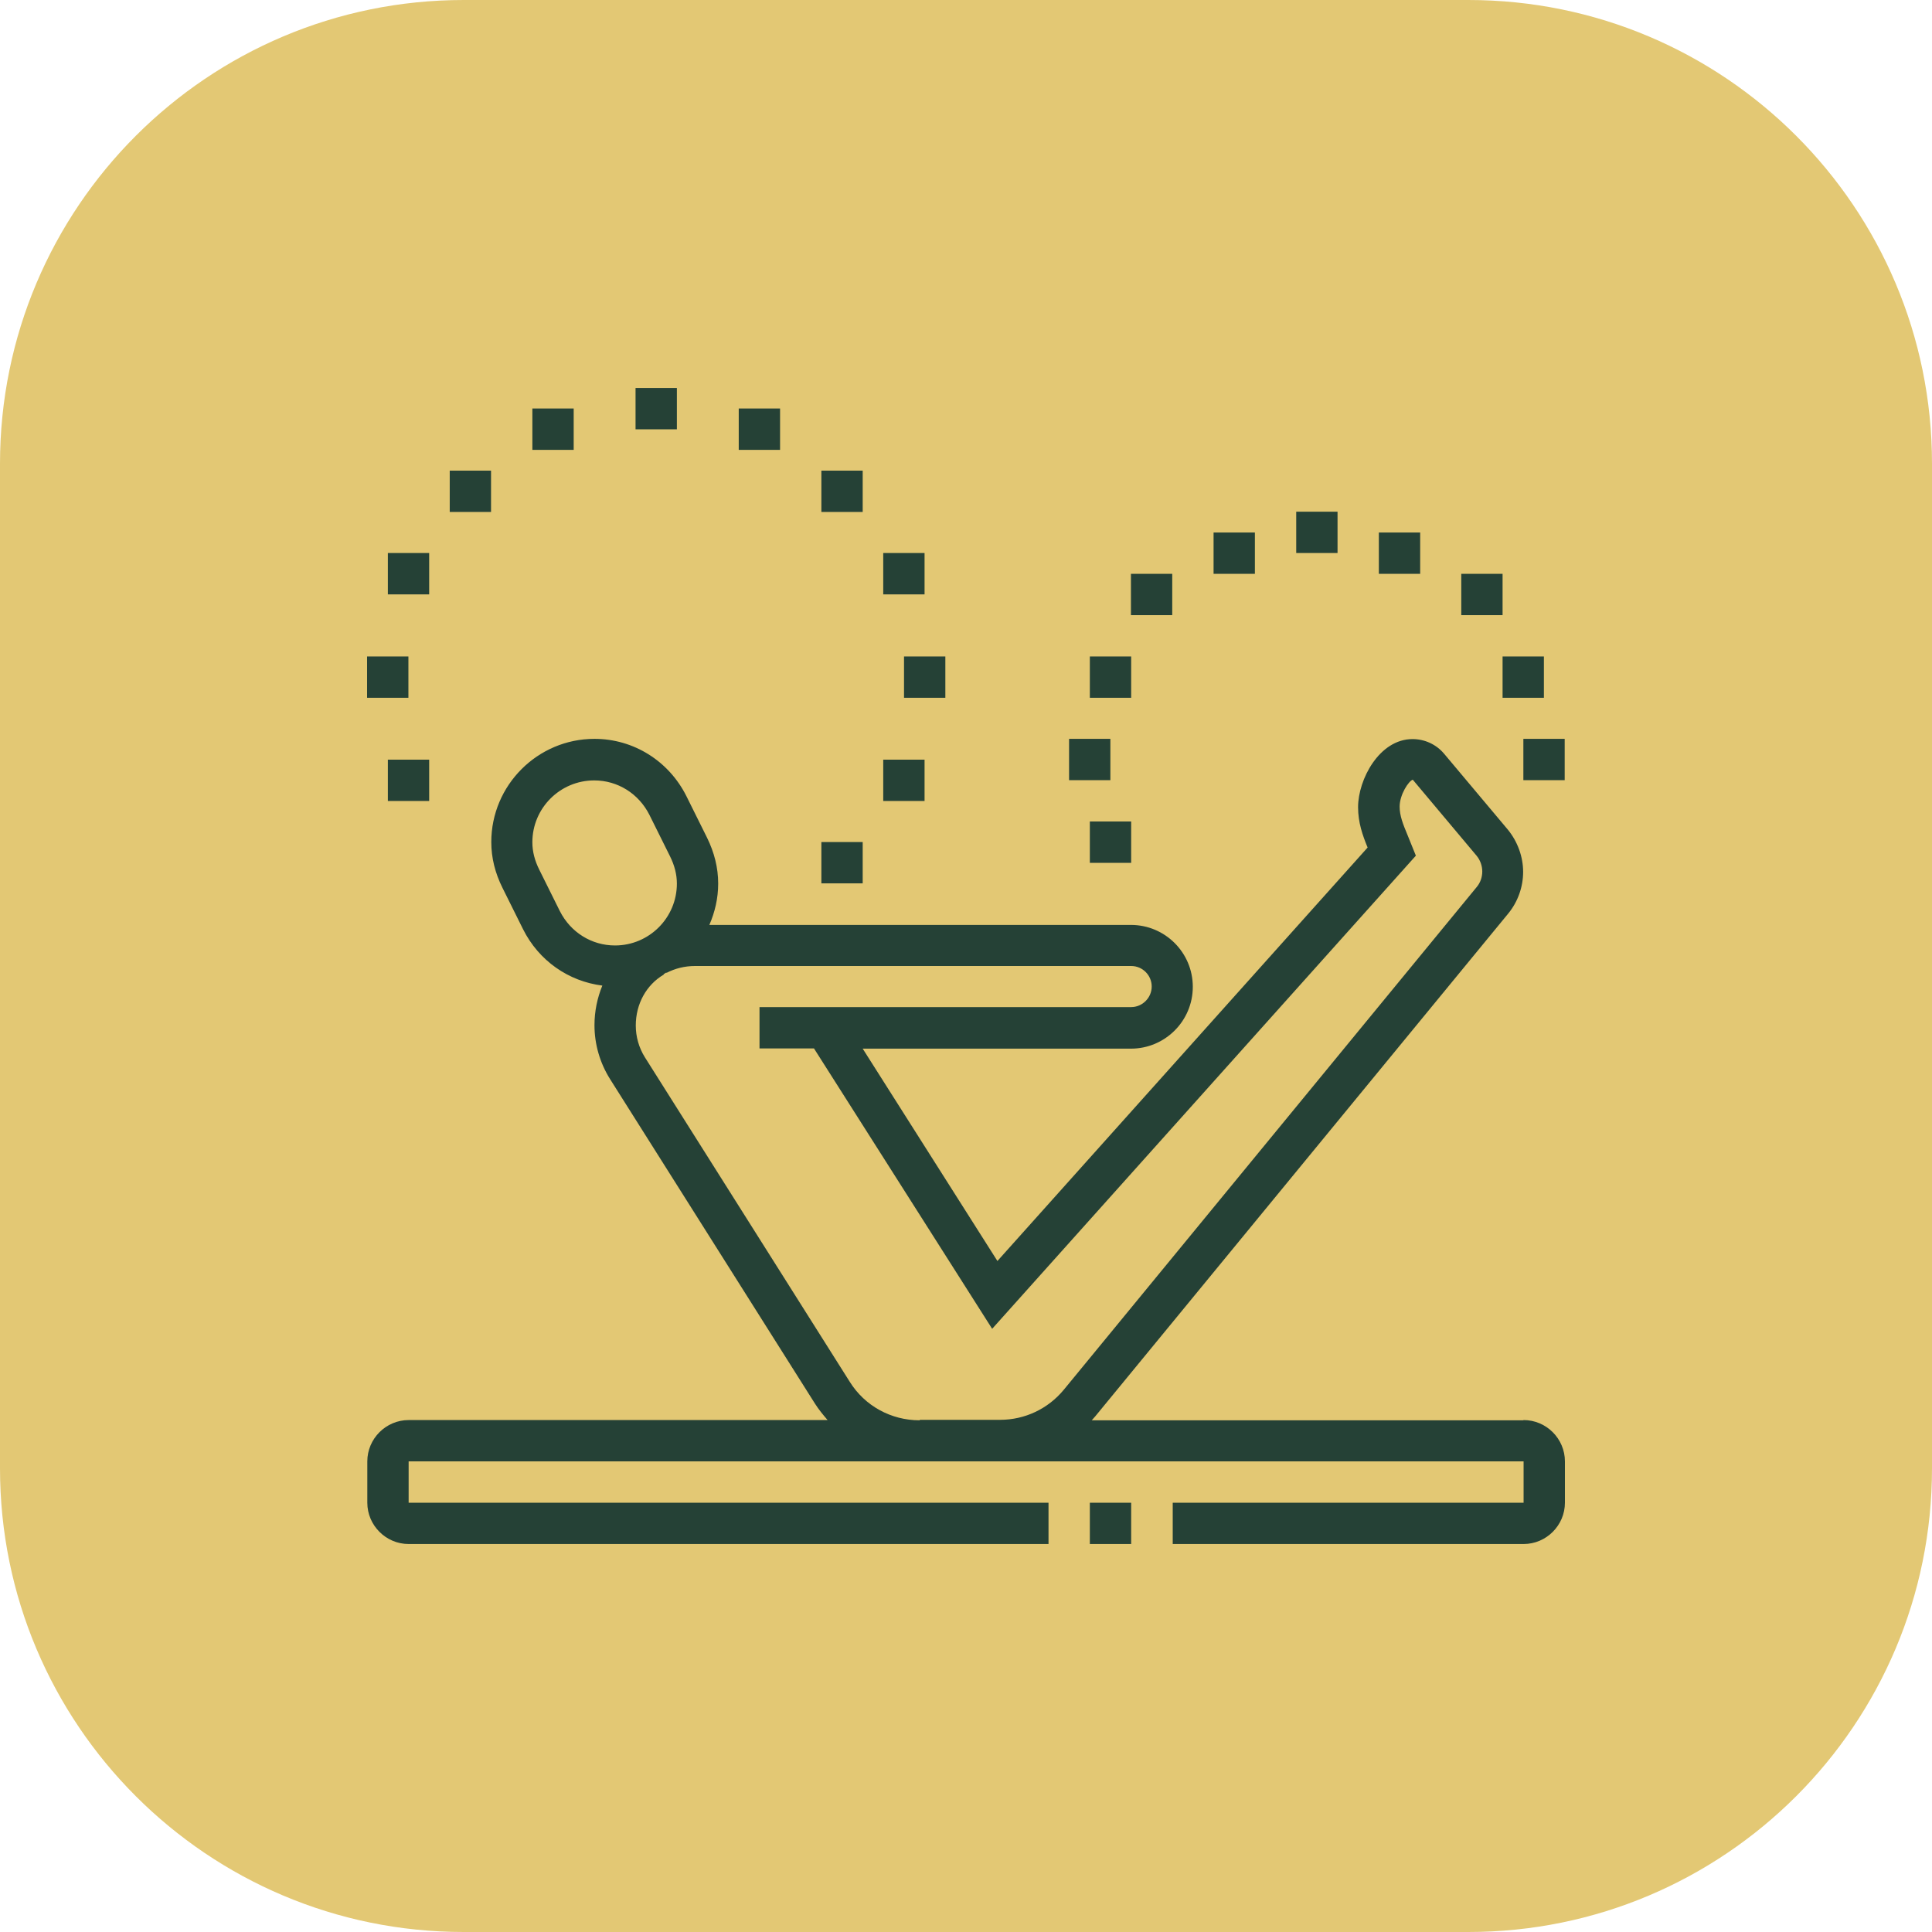
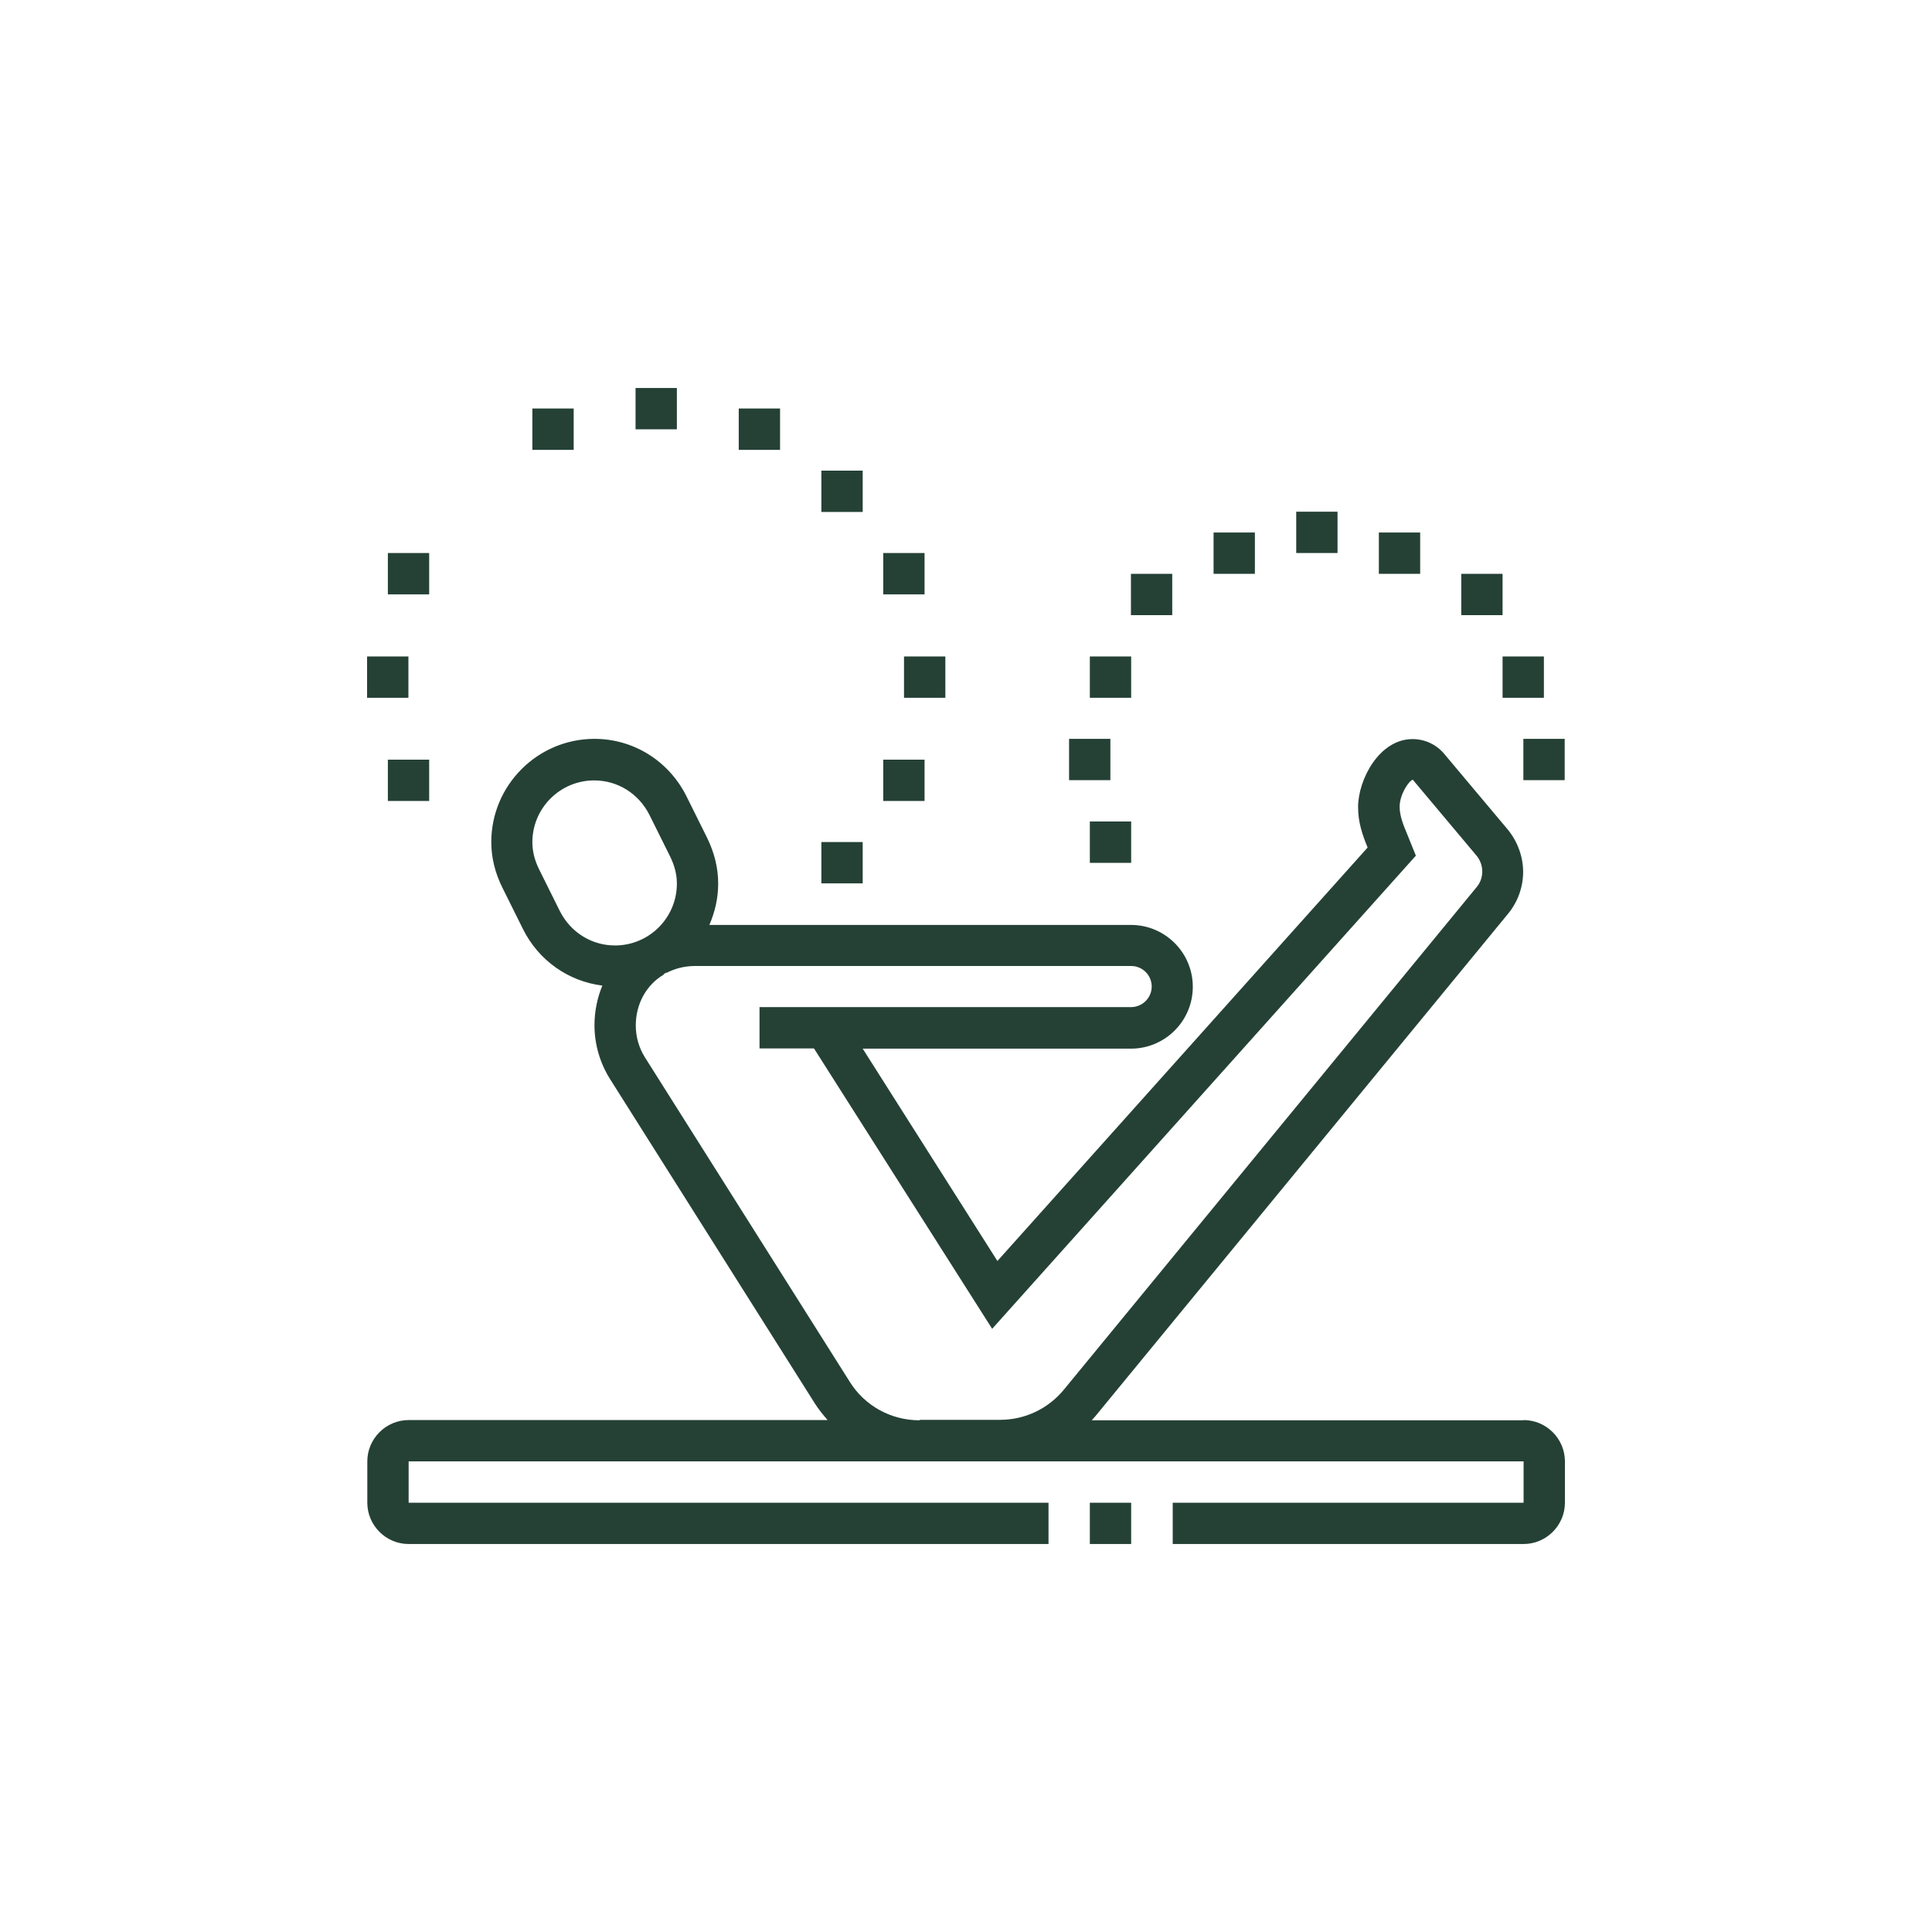
<svg xmlns="http://www.w3.org/2000/svg" width="100" height="100" viewBox="0 0 100 100" fill="none">
-   <path d="M0 24C0 10.745 10.745 0 24 0H76C89.255 0 100 10.745 100 24V76C100 89.255 89.255 100 76 100H24C10.745 100 0 89.255 0 76V24Z" fill="#E3C874" />
-   <path d="M78.849 73.514H56.509C56.571 73.44 56.633 73.379 56.694 73.304L78.07 47.28C78.564 46.675 78.837 45.908 78.837 45.129C78.837 44.35 78.552 43.559 78.045 42.941L74.744 39.01C74.336 38.528 73.743 38.255 73.112 38.255C71.394 38.255 70.294 40.345 70.294 41.779C70.294 42.583 70.529 43.238 70.788 43.868L51.626 65.269L44.653 54.278H58.537C60.304 54.278 61.739 52.844 61.739 51.076C61.739 49.308 60.304 47.874 58.537 47.874H36.716C37 47.219 37.173 46.502 37.173 45.735C37.173 44.919 36.976 44.128 36.592 43.349L35.529 41.21C34.614 39.38 32.785 38.243 30.77 38.243C27.827 38.243 25.429 40.642 25.429 43.584C25.429 44.4 25.627 45.191 26.01 45.958L27.073 48.096C27.889 49.728 29.422 50.791 31.177 51.014C30.918 51.645 30.77 52.337 30.77 53.066C30.77 54.055 31.054 55.02 31.573 55.848L42.181 72.649C42.378 72.958 42.601 73.23 42.836 73.502H21.151C19.977 73.502 19.012 74.466 19.012 75.641V77.78C19.012 78.954 19.977 79.918 21.151 79.918H54.271V77.78H21.151V75.641H78.861V77.78H60.7V79.918H78.861C80.036 79.918 81 78.954 81 77.78V75.641C81 74.466 80.036 73.502 78.861 73.502L78.849 73.514ZM28.977 47.157L27.914 45.018C27.679 44.548 27.555 44.078 27.555 43.596C27.555 41.828 28.989 40.394 30.757 40.394C31.969 40.394 33.057 41.074 33.613 42.175L34.676 44.313C34.911 44.783 35.035 45.253 35.035 45.735C35.035 47.503 33.601 48.937 31.833 48.937C30.621 48.937 29.533 48.257 28.977 47.157ZM47.595 73.514C46.124 73.514 44.764 72.773 43.985 71.524L33.378 54.723C33.069 54.228 32.908 53.66 32.908 53.079C32.908 51.966 33.452 50.977 34.355 50.445V50.421C34.355 50.421 34.441 50.371 34.491 50.334V50.359C34.948 50.124 35.443 50 35.974 50H58.549C59.142 50 59.612 50.482 59.612 51.063C59.612 51.645 59.13 52.127 58.549 52.127H39.312V54.266H42.131L51.354 68.779L73.285 44.289L72.865 43.25C72.618 42.657 72.445 42.224 72.445 41.754C72.445 41.124 72.915 40.419 73.125 40.357L76.426 44.289C76.611 44.511 76.722 44.808 76.722 45.105C76.722 45.401 76.624 45.686 76.438 45.908L55.063 71.932C54.247 72.921 53.047 73.49 51.762 73.49H47.62L47.595 73.514ZM58.549 79.918H56.41V77.78H58.549V79.918ZM21.139 36.117H19V33.978H21.139V36.117ZM20.076 39.319H22.214V41.458H20.076V39.319ZM22.214 30.764H20.076V28.625H22.214V30.764ZM35.035 22.221H32.896V20.082H35.035V22.221ZM40.376 23.284H38.237V21.145H40.376V23.284ZM44.653 26.498H42.514V24.36H44.653V26.498ZM46.792 33.978H48.931V36.117H46.792V33.978ZM47.855 30.764H45.716V28.625H47.855V30.764ZM44.653 45.723H42.514V43.584H44.653V45.723ZM47.855 41.458H45.716V39.319H47.855V41.458ZM29.694 23.284H27.555V21.145H29.694V23.284ZM25.416 26.498H23.278V24.36H25.416V26.498ZM80.988 38.243V40.382H78.849V38.243H80.988ZM77.773 31.839H75.635V29.7H77.773V31.839ZM73.508 29.7H71.369V27.562H73.508V29.7ZM77.773 33.978H79.912V36.117H77.773V33.978ZM56.41 42.521H58.549V44.66H56.41V42.521ZM57.473 40.382H55.335V38.243H57.473V40.382ZM60.675 31.839H58.537V29.7H60.675V31.839ZM64.953 29.7H62.814V27.562H64.953V29.7ZM58.549 36.117H56.41V33.978H58.549V36.117ZM69.231 28.625H67.092V26.486H69.231V28.625Z" fill="#254136" />
+   <path d="M78.849 73.514H56.509C56.571 73.44 56.633 73.379 56.694 73.304L78.07 47.28C78.564 46.675 78.837 45.908 78.837 45.129C78.837 44.35 78.552 43.559 78.045 42.941L74.744 39.01C74.336 38.528 73.743 38.255 73.112 38.255C71.394 38.255 70.294 40.345 70.294 41.779C70.294 42.583 70.529 43.238 70.788 43.868L51.626 65.269L44.653 54.278H58.537C60.304 54.278 61.739 52.844 61.739 51.076C61.739 49.308 60.304 47.874 58.537 47.874H36.716C37 47.219 37.173 46.502 37.173 45.735C37.173 44.919 36.976 44.128 36.592 43.349L35.529 41.21C34.614 39.38 32.785 38.243 30.77 38.243C27.827 38.243 25.429 40.642 25.429 43.584C25.429 44.4 25.627 45.191 26.01 45.958L27.073 48.096C27.889 49.728 29.422 50.791 31.177 51.014C30.918 51.645 30.77 52.337 30.77 53.066C30.77 54.055 31.054 55.02 31.573 55.848L42.181 72.649C42.378 72.958 42.601 73.23 42.836 73.502H21.151C19.977 73.502 19.012 74.466 19.012 75.641V77.78C19.012 78.954 19.977 79.918 21.151 79.918H54.271V77.78H21.151V75.641H78.861V77.78H60.7V79.918H78.861C80.036 79.918 81 78.954 81 77.78V75.641C81 74.466 80.036 73.502 78.861 73.502L78.849 73.514ZM28.977 47.157L27.914 45.018C27.679 44.548 27.555 44.078 27.555 43.596C27.555 41.828 28.989 40.394 30.757 40.394C31.969 40.394 33.057 41.074 33.613 42.175L34.676 44.313C34.911 44.783 35.035 45.253 35.035 45.735C35.035 47.503 33.601 48.937 31.833 48.937C30.621 48.937 29.533 48.257 28.977 47.157ZM47.595 73.514C46.124 73.514 44.764 72.773 43.985 71.524L33.378 54.723C33.069 54.228 32.908 53.66 32.908 53.079C32.908 51.966 33.452 50.977 34.355 50.445V50.421C34.355 50.421 34.441 50.371 34.491 50.334V50.359C34.948 50.124 35.443 50 35.974 50H58.549C59.142 50 59.612 50.482 59.612 51.063C59.612 51.645 59.13 52.127 58.549 52.127H39.312V54.266H42.131L51.354 68.779L73.285 44.289L72.865 43.25C72.618 42.657 72.445 42.224 72.445 41.754C72.445 41.124 72.915 40.419 73.125 40.357L76.426 44.289C76.611 44.511 76.722 44.808 76.722 45.105C76.722 45.401 76.624 45.686 76.438 45.908L55.063 71.932C54.247 72.921 53.047 73.49 51.762 73.49H47.62L47.595 73.514ZM58.549 79.918H56.41V77.78H58.549V79.918ZM21.139 36.117H19V33.978H21.139V36.117ZM20.076 39.319H22.214V41.458H20.076V39.319ZM22.214 30.764H20.076V28.625H22.214V30.764ZM35.035 22.221H32.896V20.082H35.035V22.221ZM40.376 23.284H38.237V21.145H40.376V23.284ZM44.653 26.498H42.514V24.36H44.653V26.498ZM46.792 33.978H48.931V36.117H46.792V33.978ZM47.855 30.764H45.716V28.625H47.855V30.764ZM44.653 45.723H42.514V43.584H44.653V45.723ZM47.855 41.458H45.716V39.319H47.855V41.458ZM29.694 23.284H27.555V21.145H29.694V23.284ZM25.416 26.498H23.278H25.416V26.498ZM80.988 38.243V40.382H78.849V38.243H80.988ZM77.773 31.839H75.635V29.7H77.773V31.839ZM73.508 29.7H71.369V27.562H73.508V29.7ZM77.773 33.978H79.912V36.117H77.773V33.978ZM56.41 42.521H58.549V44.66H56.41V42.521ZM57.473 40.382H55.335V38.243H57.473V40.382ZM60.675 31.839H58.537V29.7H60.675V31.839ZM64.953 29.7H62.814V27.562H64.953V29.7ZM58.549 36.117H56.41V33.978H58.549V36.117ZM69.231 28.625H67.092V26.486H69.231V28.625Z" fill="#254136" />
</svg>